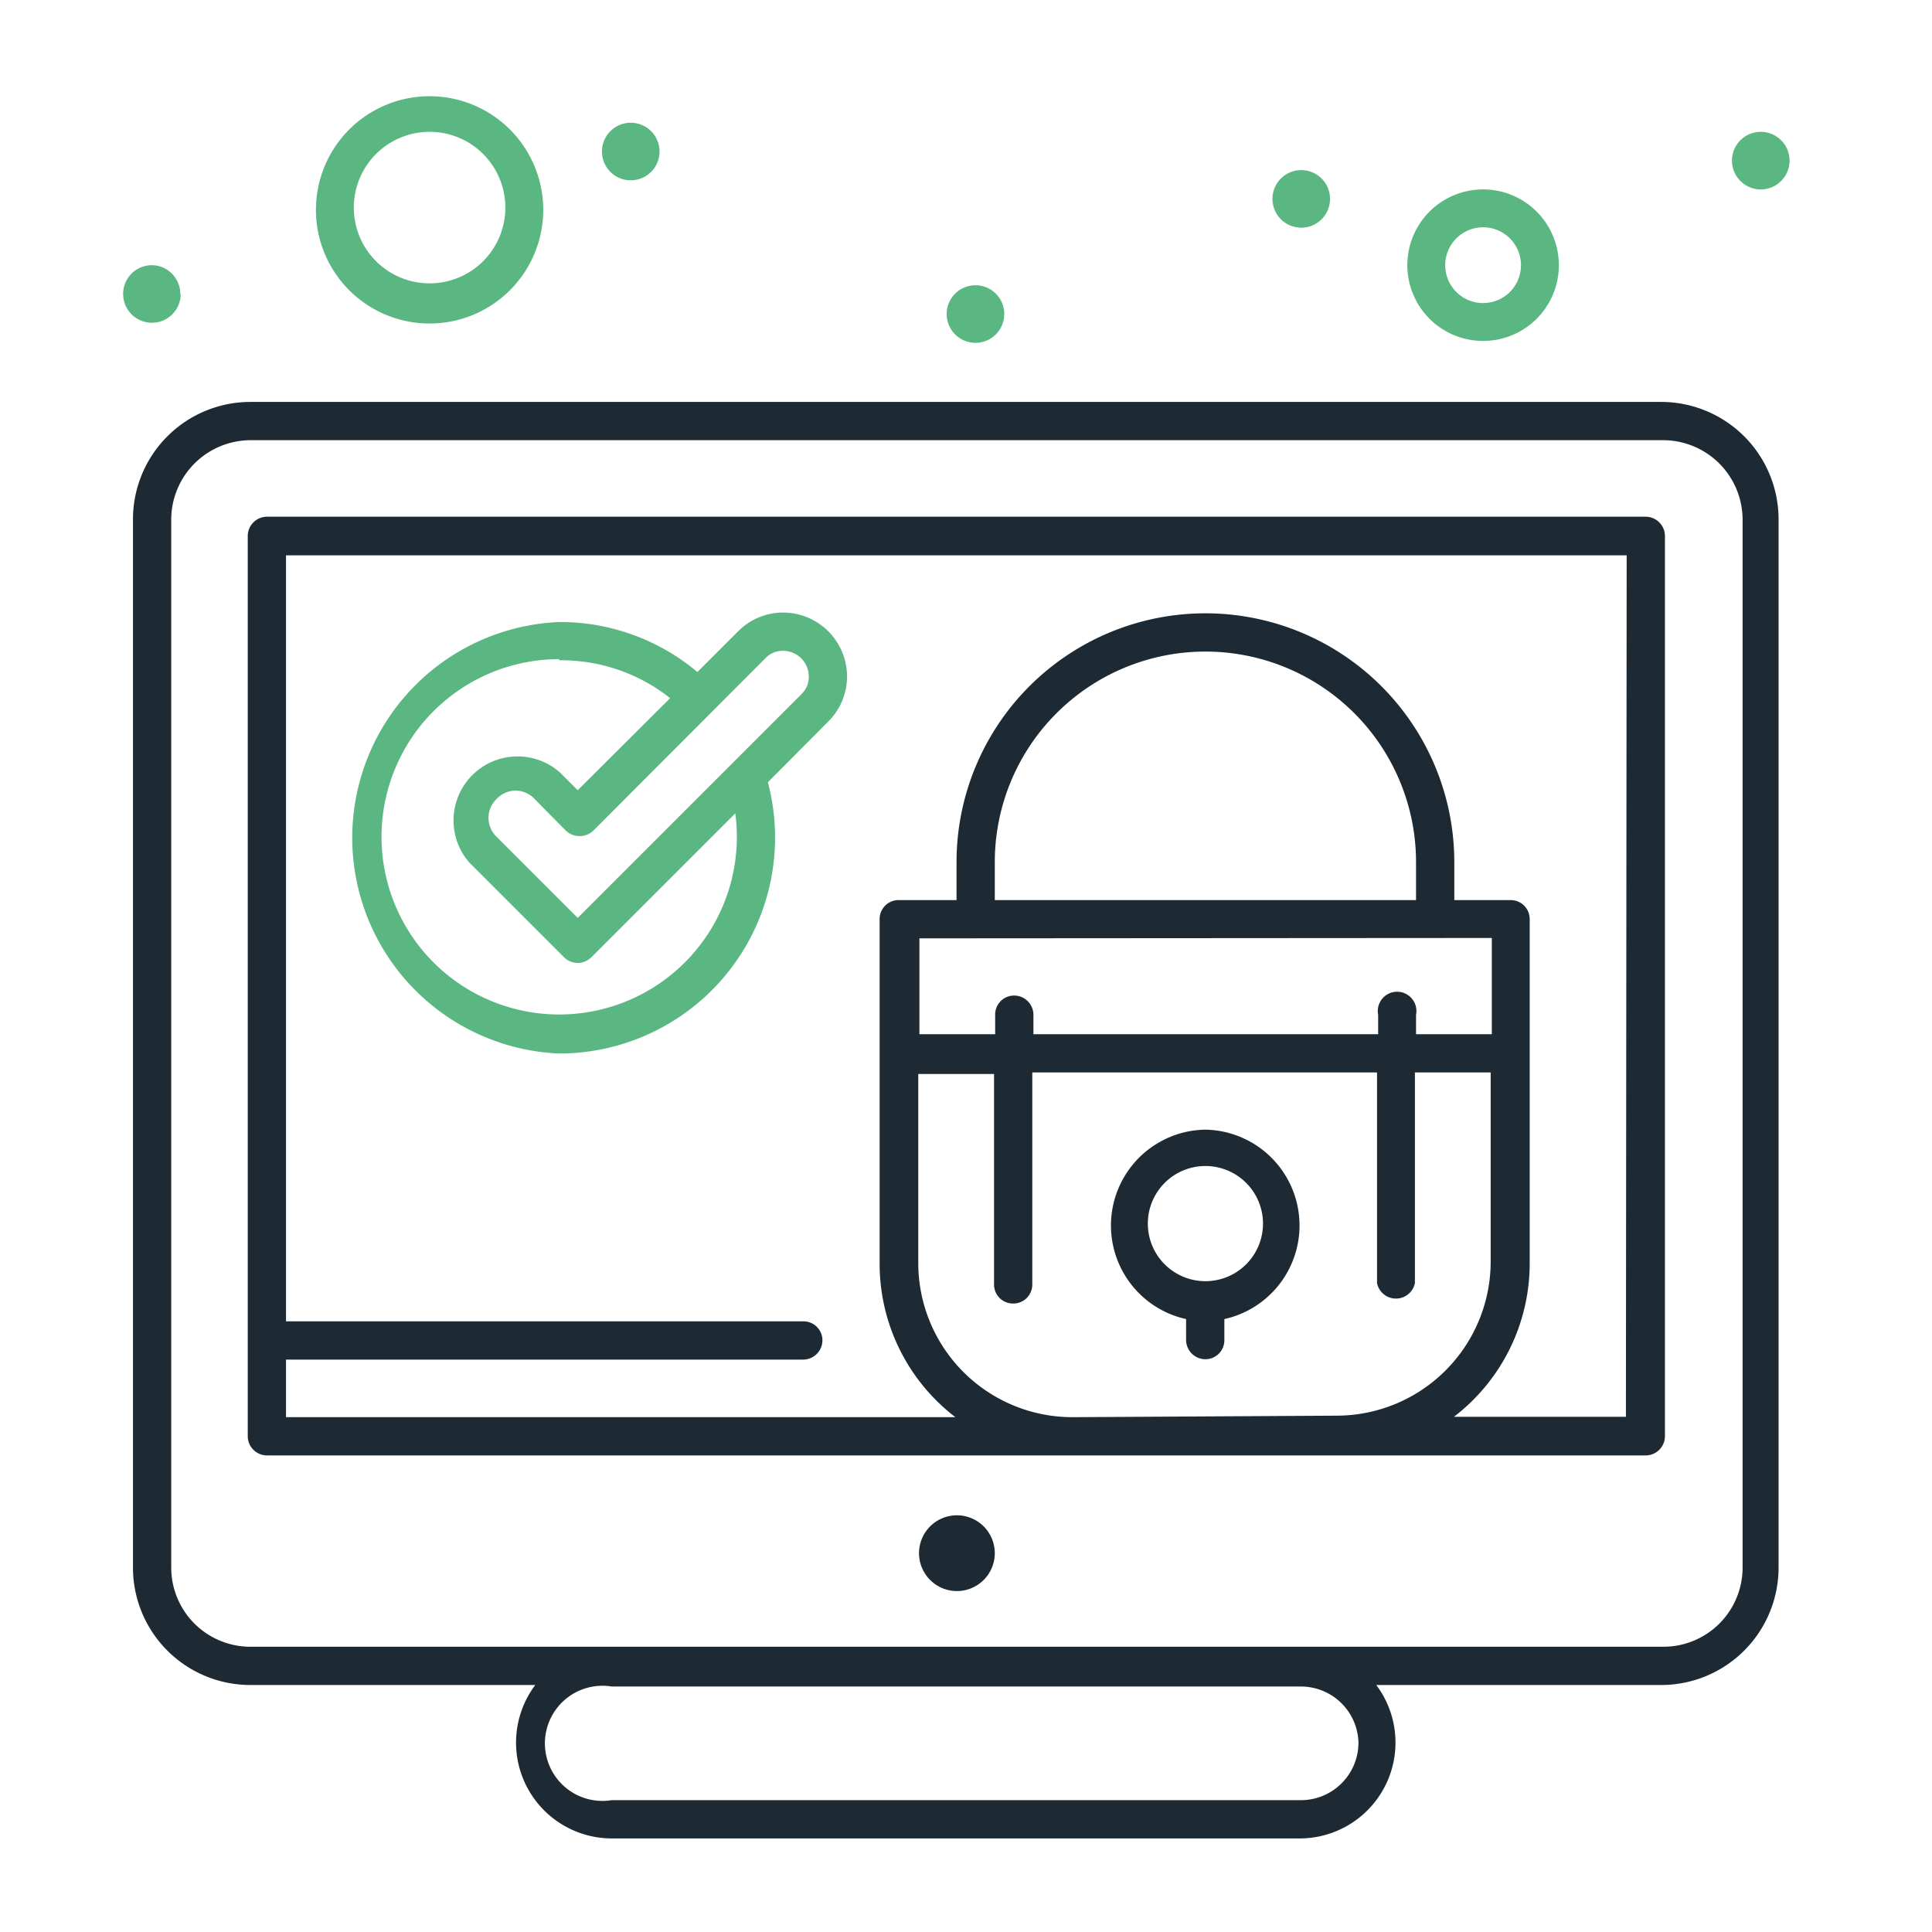
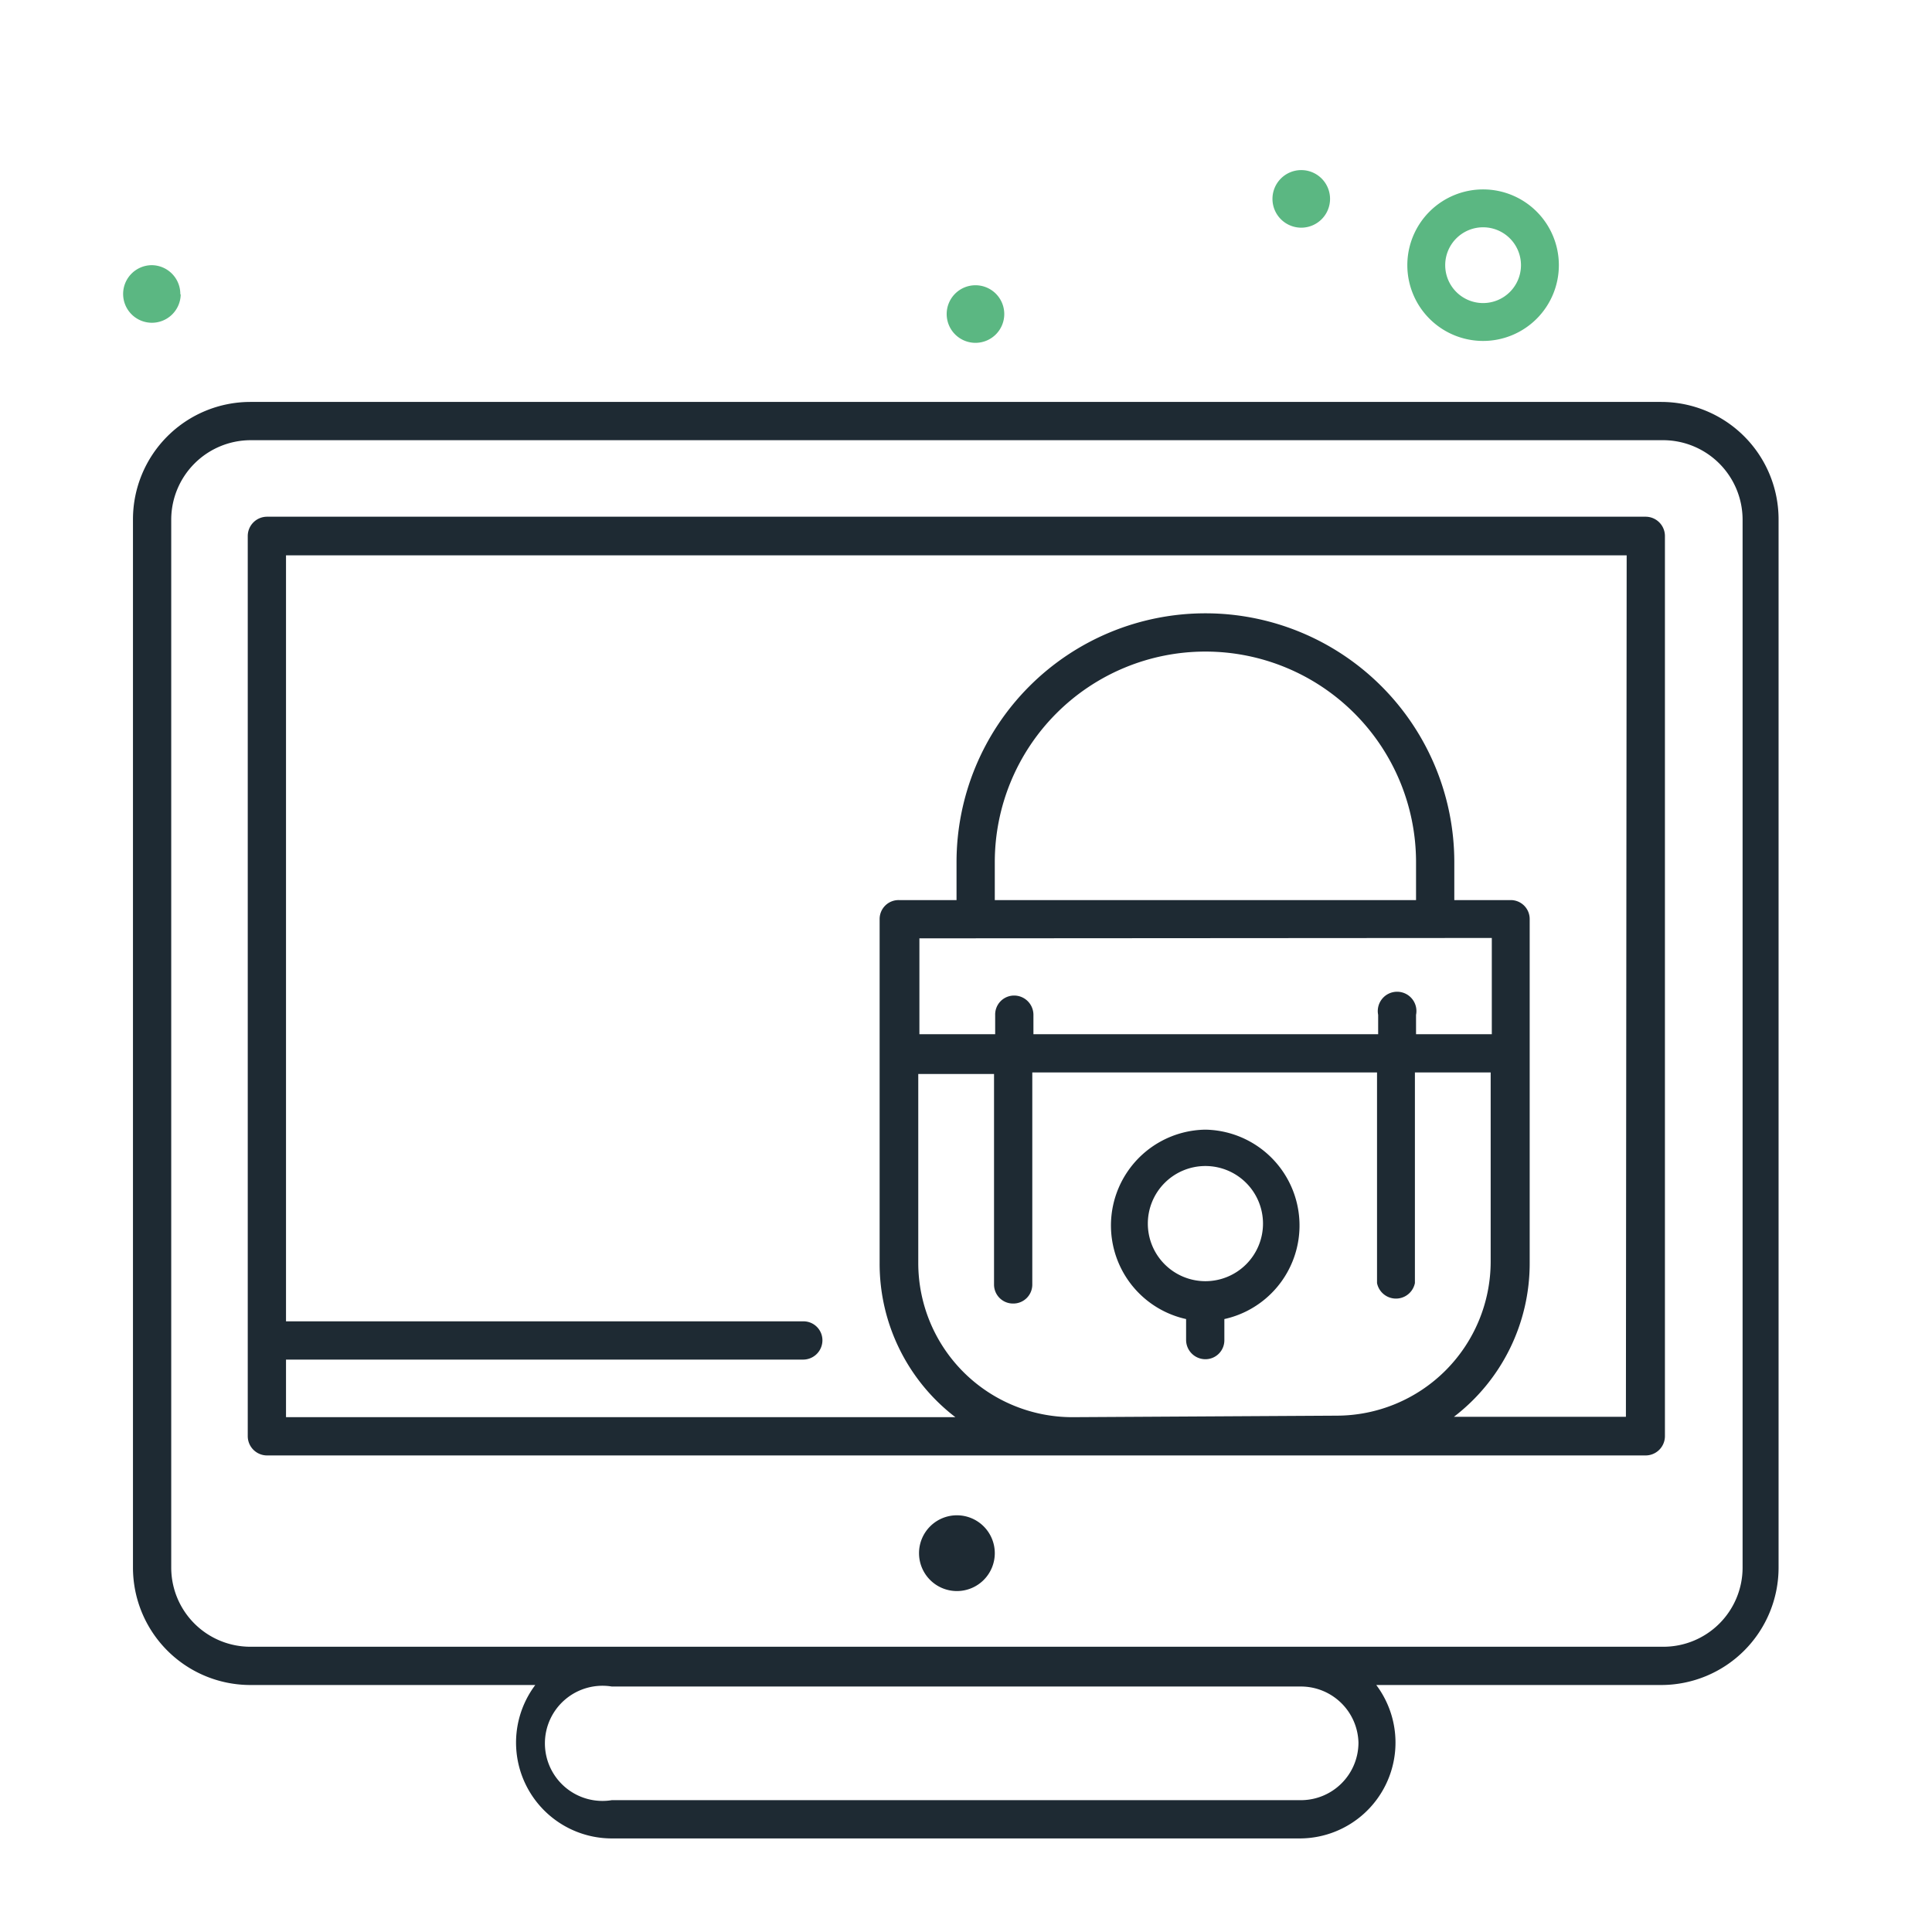
<svg xmlns="http://www.w3.org/2000/svg" id="Layer_1" data-name="Layer 1" viewBox="0 0 51 51">
  <defs>
    <style>.cls-1{fill:#1e2a33;}.cls-2{fill:#5bb782;}</style>
  </defs>
  <path class="cls-1" d="M26.26,41a1,1,0,1,1-1-1,1,1,0,0,1,1,1Zm0,0" />
  <path class="cls-1" d="M43.89,10.61H6.61a3.1,3.1,0,0,0-3.1,3.1V41.38a3.1,3.1,0,0,0,3.1,3.1h7.52a2.53,2.53,0,0,0,2,4.05h18.2a2.53,2.53,0,0,0,2-4.05h7.52a3.1,3.1,0,0,0,3.1-3.1V13.71a3.1,3.1,0,0,0-3.1-3.1ZM35.86,46a1.52,1.52,0,0,1-1.51,1.52H16.15a1.52,1.52,0,1,1,0-3h18.2A1.52,1.52,0,0,1,35.86,46ZM46,41.38a2.09,2.09,0,0,1-2.09,2.09H6.61a2.09,2.09,0,0,1-2.09-2.09V13.71a2.1,2.1,0,0,1,2.09-2.09H43.89A2.1,2.1,0,0,1,46,13.71Zm0,0" />
  <path class="cls-1" d="M43.44,13.64H7.05a.51.51,0,0,0-.51.51V37.91a.51.51,0,0,0,.51.51H43.44a.51.51,0,0,0,.51-.51V14.15a.51.51,0,0,0-.51-.51ZM28.3,37.41a4.07,4.07,0,0,1-4.06-4.06v-5h2v5.56a.5.5,0,0,0,.5.5.5.5,0,0,0,.51-.5V28.31h9.1v5.56a.51.51,0,0,0,1,0V28.31h2v5a4.07,4.07,0,0,1-4.06,4.06Zm9.08-13.65H26.26v-1a5.56,5.56,0,0,1,11.12,0Zm2,1V27.3h-2v-.51a.51.51,0,1,0-1,0v.51h-9.1v-.51a.51.51,0,0,0-.51-.51.5.5,0,0,0-.5.51v.51h-2V24.77Zm3.54,12.64H38.38a5.1,5.1,0,0,0,2-4.06V24.26a.5.5,0,0,0-.5-.5H38.39v-1a6.57,6.57,0,0,0-13.14,0v1H23.73a.5.5,0,0,0-.51.5v9.09a5.1,5.1,0,0,0,2,4.06H7.55V35.89H21.2a.51.51,0,0,0,.51-.51.5.5,0,0,0-.51-.5H7.55V14.66H42.94Zm0,0" />
  <path class="cls-1" d="M31.82,29.82a2.53,2.53,0,0,0-.51,5v.55a.51.51,0,0,0,.51.51.5.5,0,0,0,.5-.51v-.55a2.53,2.53,0,0,0-.5-5Zm0,4a1.52,1.52,0,1,1,1.52-1.52,1.52,1.52,0,0,1-1.52,1.52Zm0,0" />
-   <path class="cls-2" d="M11.34,8.54a3,3,0,1,0-3-3,3,3,0,0,0,3,3Zm0-5.06a2,2,0,1,1-2,2,2,2,0,0,1,2-2Zm0,0" />
  <path class="cls-2" d="M39.15,9a2,2,0,1,0-2-2,2,2,0,0,0,2,2Zm0-3a1,1,0,1,1-1,1,1,1,0,0,1,1-1Zm0,0" />
-   <path class="cls-2" d="M47.24,4.24a.76.76,0,1,1-.76-.76.76.76,0,0,1,.76.76Zm0,0" />
  <path class="cls-2" d="M35.11,5.25a.76.76,0,1,1-.76-.76.76.76,0,0,1,.76.76Zm0,0" />
  <path class="cls-2" d="M26.51,8.28a.76.76,0,1,1-.76-.75.76.76,0,0,1,.76.75Zm0,0" />
-   <path class="cls-2" d="M17.41,4a.76.76,0,1,1-.76-.76.76.76,0,0,1,.76.76Zm0,0" />
  <path class="cls-2" d="M4.77,7.78A.76.76,0,1,1,4,7a.76.76,0,0,1,.76.76Zm0,0" />
-   <path class="cls-2" d="M14.76,27.81a5.7,5.7,0,0,0,5.51-7.16l1.59-1.6a1.67,1.67,0,0,0,.5-1.19,1.69,1.69,0,0,0-1.69-1.69,1.67,1.67,0,0,0-1.19.5l-1.07,1.07a5.63,5.63,0,0,0-3.65-1.32,5.7,5.7,0,0,0,0,11.39ZM20.2,17.38a.63.63,0,0,1,.47-.2.68.68,0,0,1,.68.68.63.63,0,0,1-.2.47l-5.9,5.9-2.14-2.14a.69.69,0,0,1,0-1,.68.68,0,0,1,1,0l.83.84a.53.53,0,0,0,.72,0Zm-5.44.05a4.63,4.63,0,0,1,2.93,1l-2.44,2.43-.47-.47a1.69,1.69,0,0,0-2.39,2.38l2.5,2.5a.51.51,0,0,0,.72,0l3.8-3.8a4.69,4.69,0,1,1-4.65-4.07Zm0,0" />
</svg>